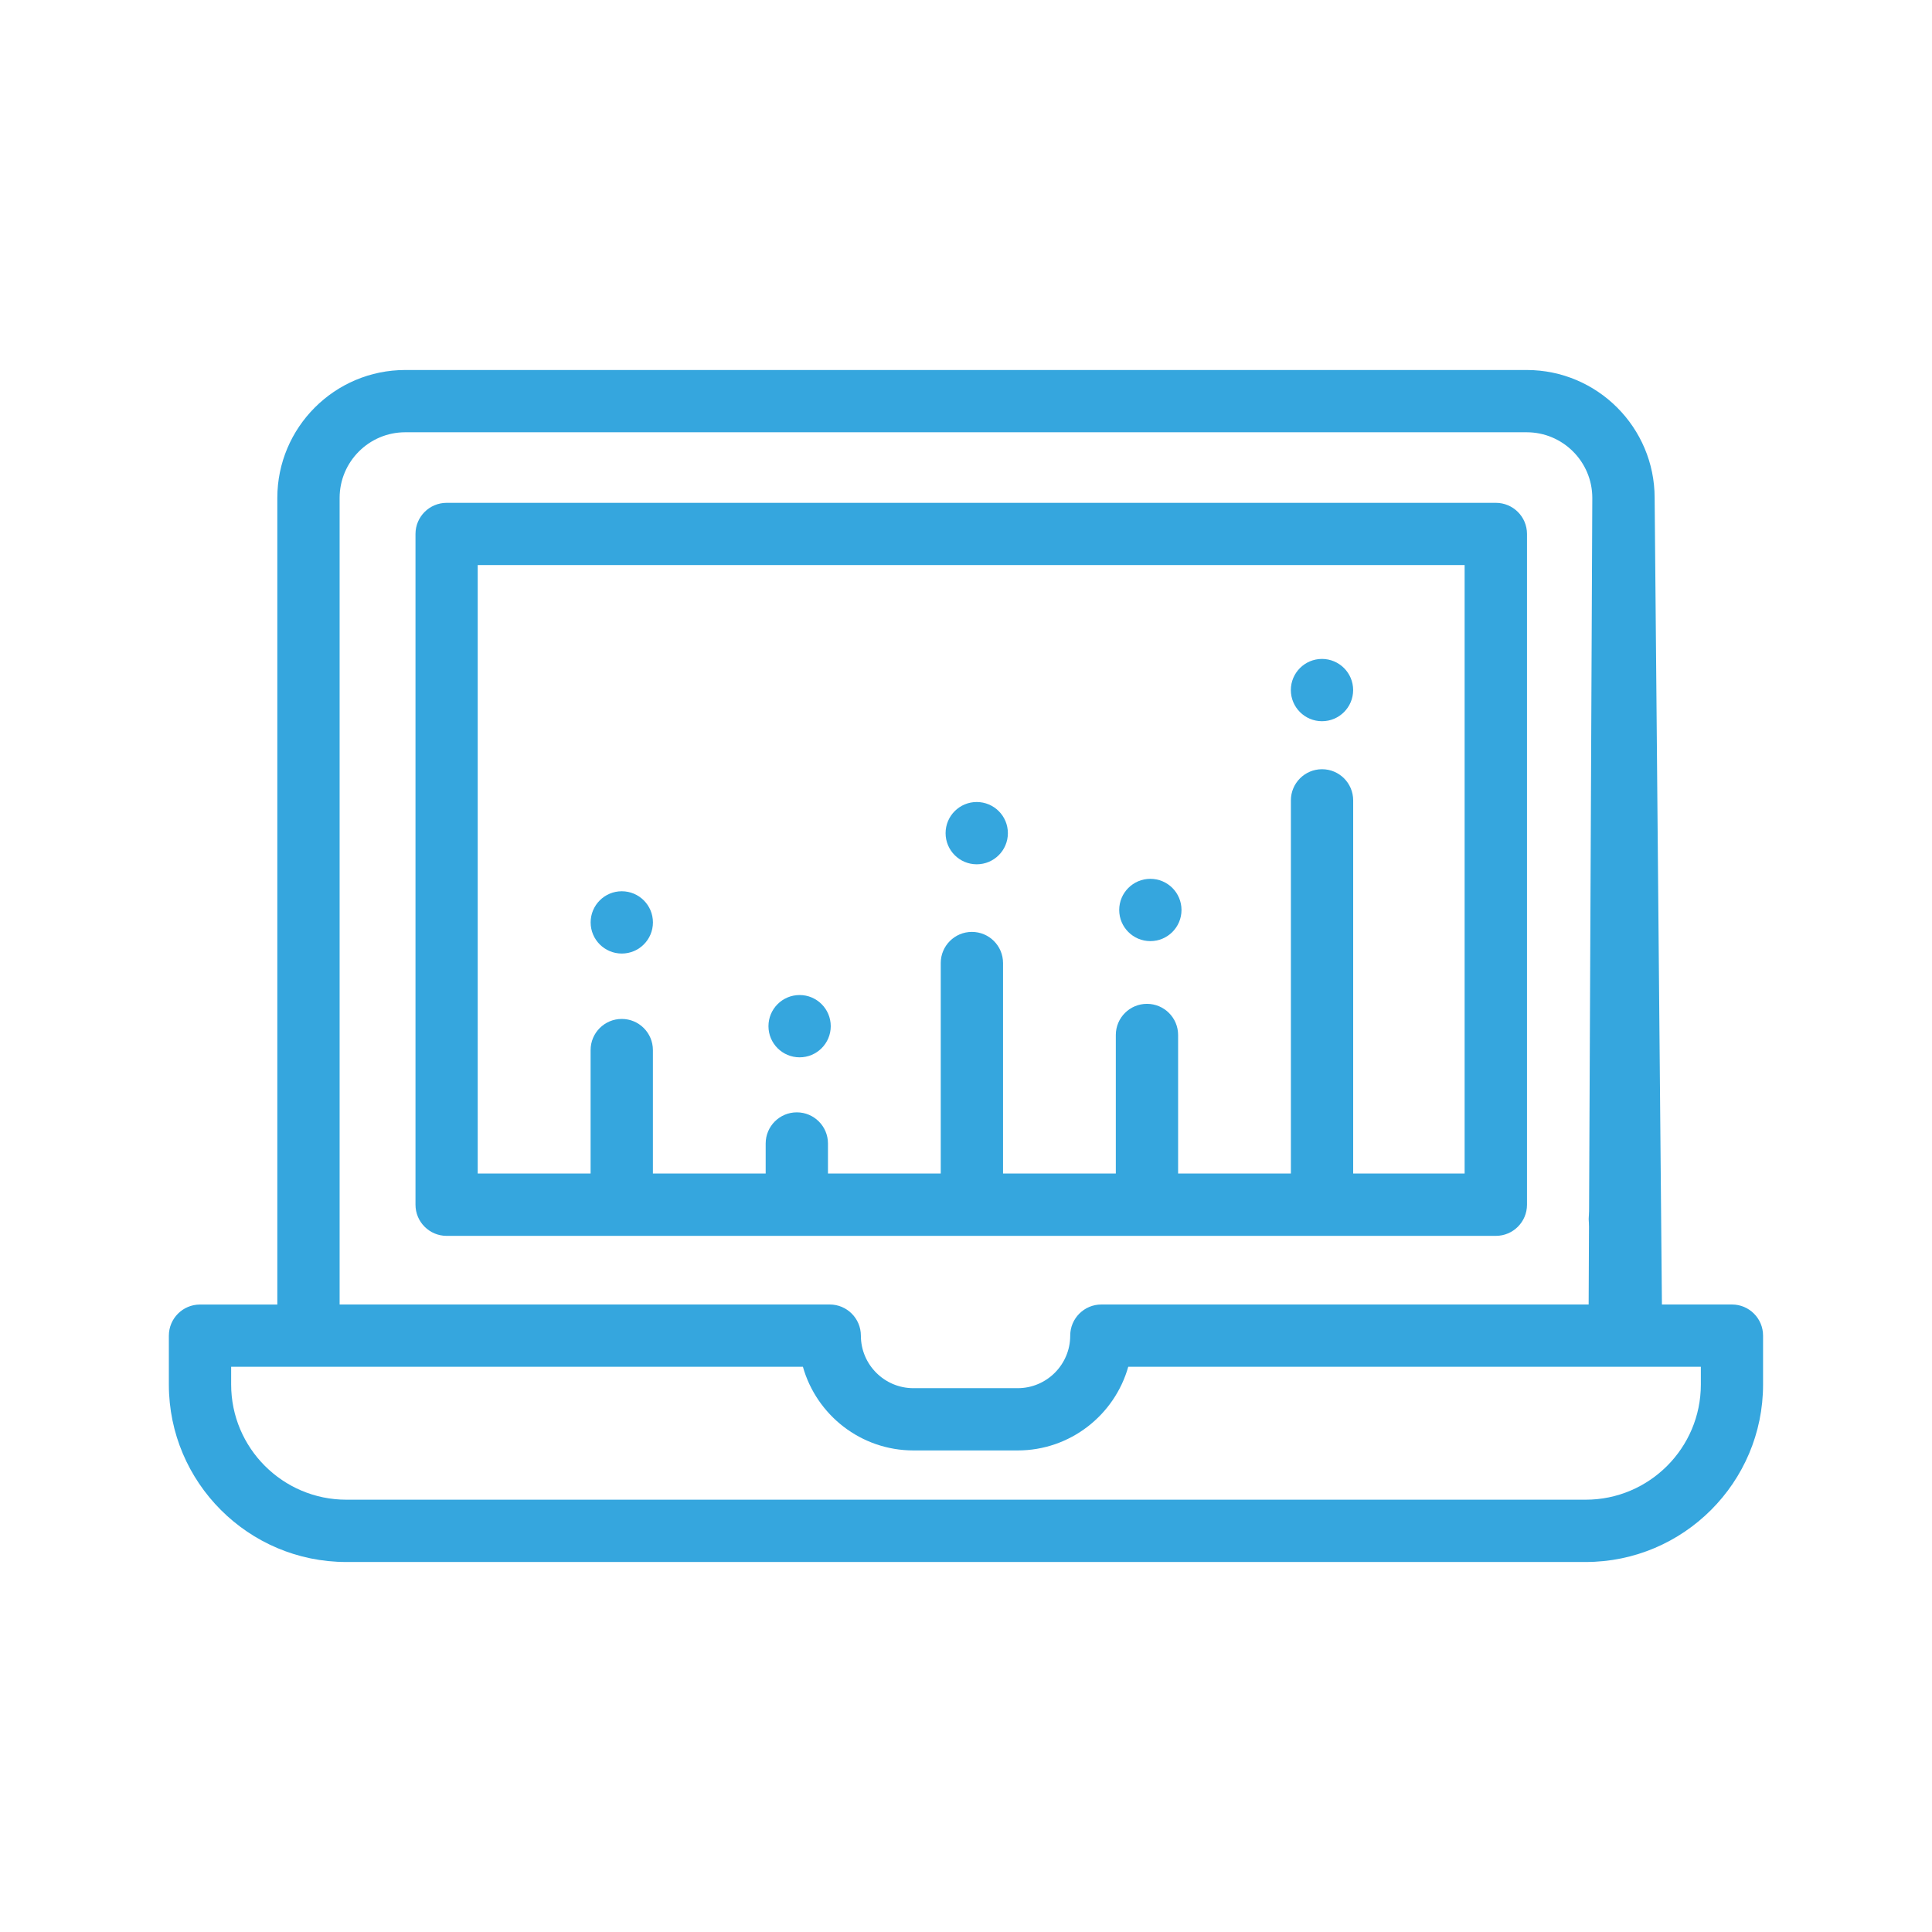
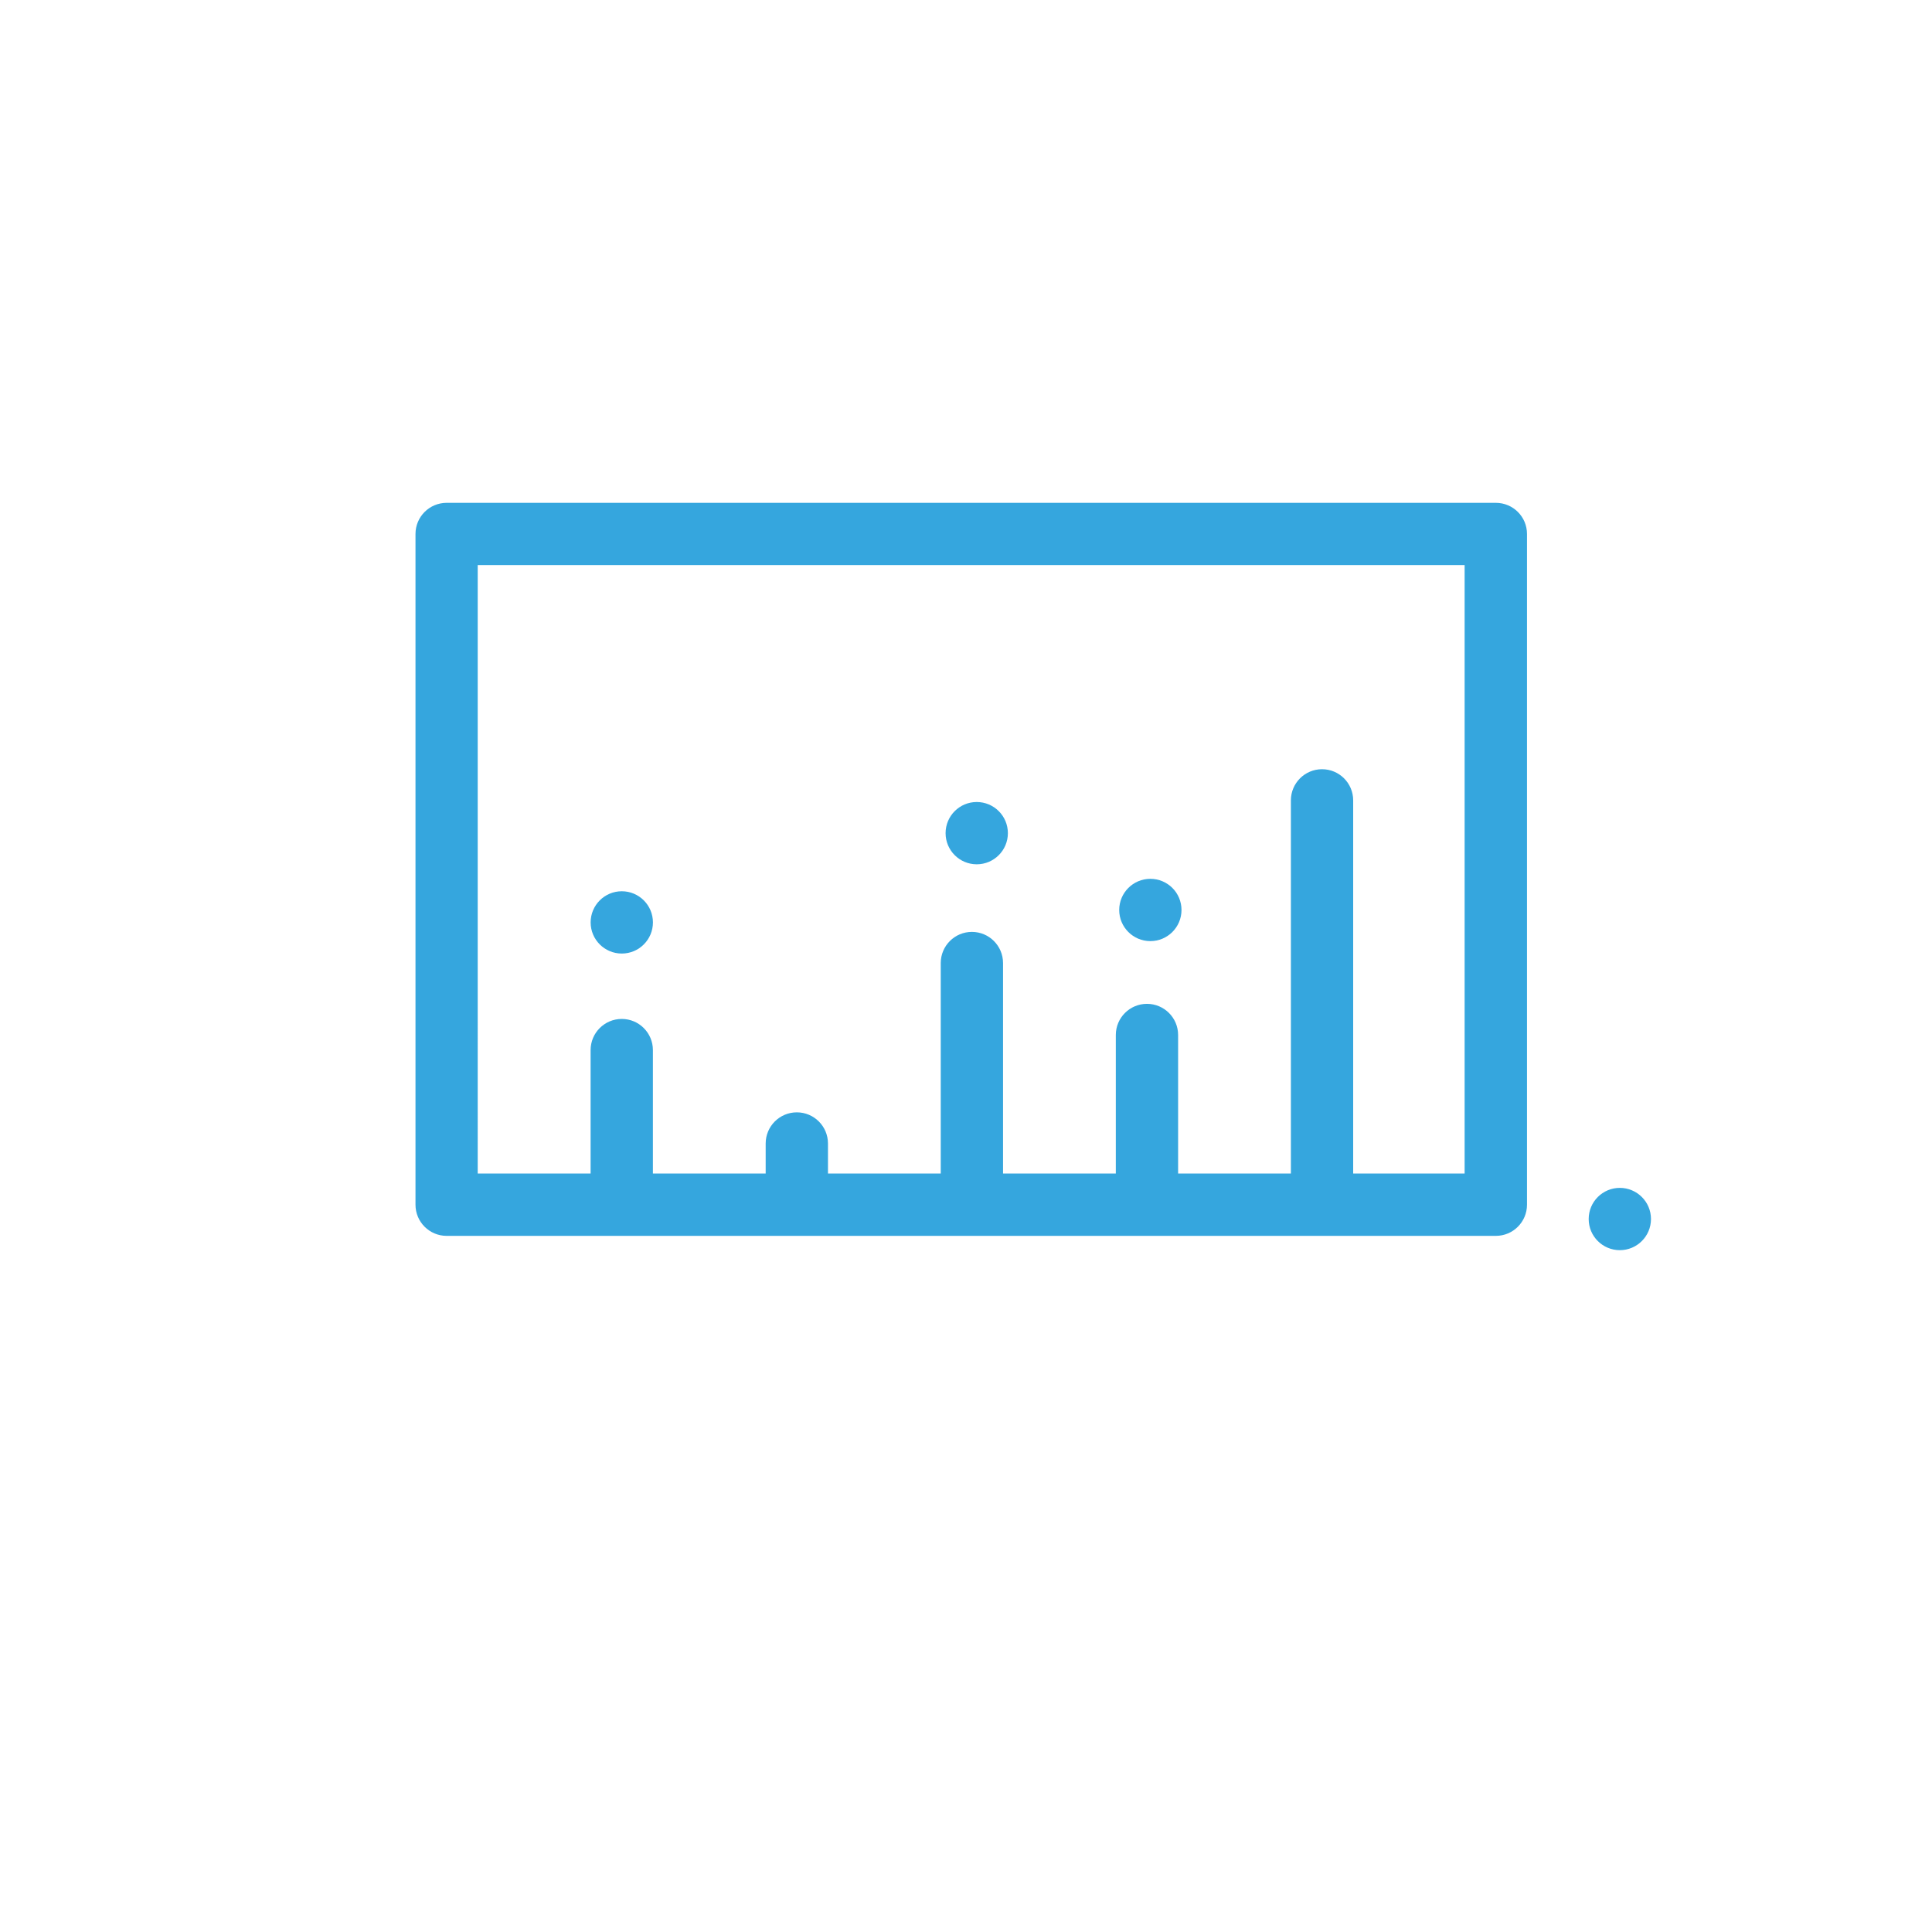
<svg xmlns="http://www.w3.org/2000/svg" version="1.1" id="Layer_1" x="0px" y="0px" viewBox="0 0 506.75 506.75" style="enable-background:new 0 0 506.75 506.75;" xml:space="preserve">
  <style type="text/css">
	.st0{fill:#35A6DE;}
</style>
  <g id="XMLID_28_">
    <path id="XMLID_52_" class="st0" d="M171.26,241.94c0,4.51-3.66,8.17-8.17,8.17c-4.51,0-8.17-3.66-8.17-8.17   c0-4.51,3.66-8.17,8.17-8.17C167.6,233.77,171.26,237.43,171.26,241.94L171.26,241.94z M171.26,241.94" />
-     <path id="XMLID_49_" class="st0" d="M217.9,269.16c0,4.51-3.66,8.17-8.17,8.17c-4.51,0-8.17-3.66-8.17-8.17s3.66-8.17,8.17-8.17   C214.24,260.99,217.9,264.65,217.9,269.16L217.9,269.16z M217.9,269.16" />
    <path id="XMLID_46_" class="st0" d="M264.36,218.53c0,4.51-3.66,8.17-8.17,8.17c-4.51,0-8.17-3.66-8.17-8.17   c0-4.51,3.66-8.17,8.17-8.17C260.71,210.37,264.36,214.02,264.36,218.53L264.36,218.53z M264.36,218.53" />
    <path id="XMLID_43_" class="st0" d="M309.9,238.68c0,4.51-3.66,8.17-8.17,8.17c-4.51,0-8.17-3.66-8.17-8.17   c0-4.51,3.66-8.17,8.17-8.17C306.25,230.51,309.9,234.17,309.9,238.68L309.9,238.68z M309.9,238.68" />
-     <path id="XMLID_40_" class="st0" d="M354.92,181c0,4.51-3.66,8.17-8.17,8.17c-4.51,0-8.17-3.66-8.17-8.17   c0-4.51,3.66-8.17,8.17-8.17C351.26,172.84,354.92,176.49,354.92,181L354.92,181z M354.92,181" />
-     <path id="XMLID_36_" class="st0" d="M454.28,342.16h-165.4c-4.51,0-8.17,3.66-8.17,8.17c0,7.6-6.18,13.78-13.78,13.78h-27.35   c-7.6,0-13.78-6.18-13.78-13.78c0-4.51-3.66-8.17-8.17-8.17H89.08V130.6c0-9.49,7.72-17.22,17.21-17.22h294.15   c9.49,0,17.21,7.73,17.21,17.22l-0.96,211.57c0,4.51,7.6,5.7,12.11,5.7c4.51,0,7.11-1.19,7.11-5.7L434,130.6   c0-18.5-15.05-33.55-33.55-33.55H106.29c-18.5,0-33.55,15.05-33.55,33.55v211.57H52.46c-4.51,0-8.17,3.66-8.17,8.17v12.83   c0,25.66,20.88,46.53,46.53,46.53h325.09c25.66,0,46.53-20.88,46.53-46.53v-12.83C462.45,345.82,458.79,342.16,454.28,342.16   L454.28,342.16z M446.12,363.16c0,16.65-13.55,30.2-30.2,30.2H90.83c-16.65,0-30.2-13.55-30.2-30.2v-4.66H210.6   c3.57,12.65,15.21,21.94,28.99,21.94h27.35c13.78,0,25.42-9.3,28.99-21.94h150.19V363.16z M446.12,363.16" />
    <path id="XMLID_32_" class="st0" d="M392.35,131.89h-275.2c-4.51,0-8.17,3.65-8.17,8.17v175.93c0,4.51,3.66,8.17,8.17,8.17h275.2   c4.51,0,8.17-3.66,8.17-8.17V140.05C400.52,135.54,396.86,131.89,392.35,131.89L392.35,131.89z M384.19,307.81h-29.26v-97.88   c0-4.51-3.66-8.17-8.17-8.17c-4.51,0-8.17,3.66-8.17,8.17v97.88h-29.58v-36.34c0-4.51-3.66-8.17-8.17-8.17   c-4.51,0-8.17,3.66-8.17,8.17v36.34h-29.58V252.6c0-4.51-3.66-8.17-8.17-8.17s-8.17,3.66-8.17,8.17v55.21h-29.58v-7.88   c0-4.51-3.66-8.17-8.17-8.17c-4.51,0-8.17,3.66-8.17,8.17v7.88h-29.58v-32.38c0-4.51-3.66-8.17-8.17-8.17   c-4.51,0-8.17,3.66-8.17,8.17v32.38h-29.61V148.22h258.86V307.81z M384.19,307.81" />
    <path id="XMLID_29_" class="st0" d="M433.04,319.74c0,4.51-3.66,8.17-8.17,8.17c-4.51,0-8.17-3.65-8.17-8.17   c0-4.51,3.66-8.17,8.17-8.17C429.38,311.58,433.04,315.23,433.04,319.74L433.04,319.74z M433.04,319.74" />
  </g>
</svg>